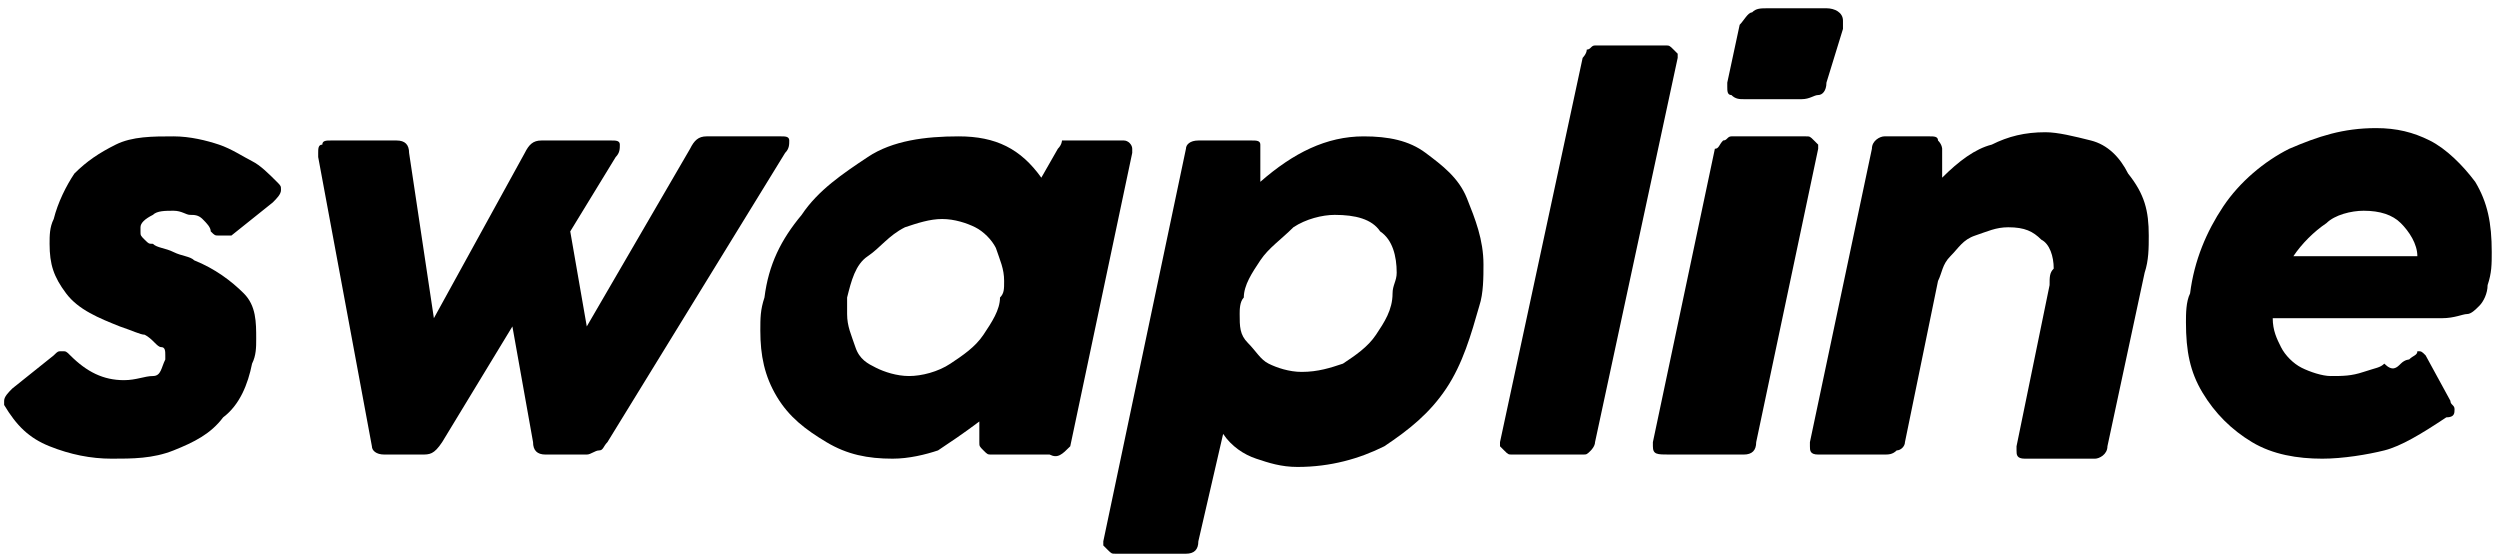
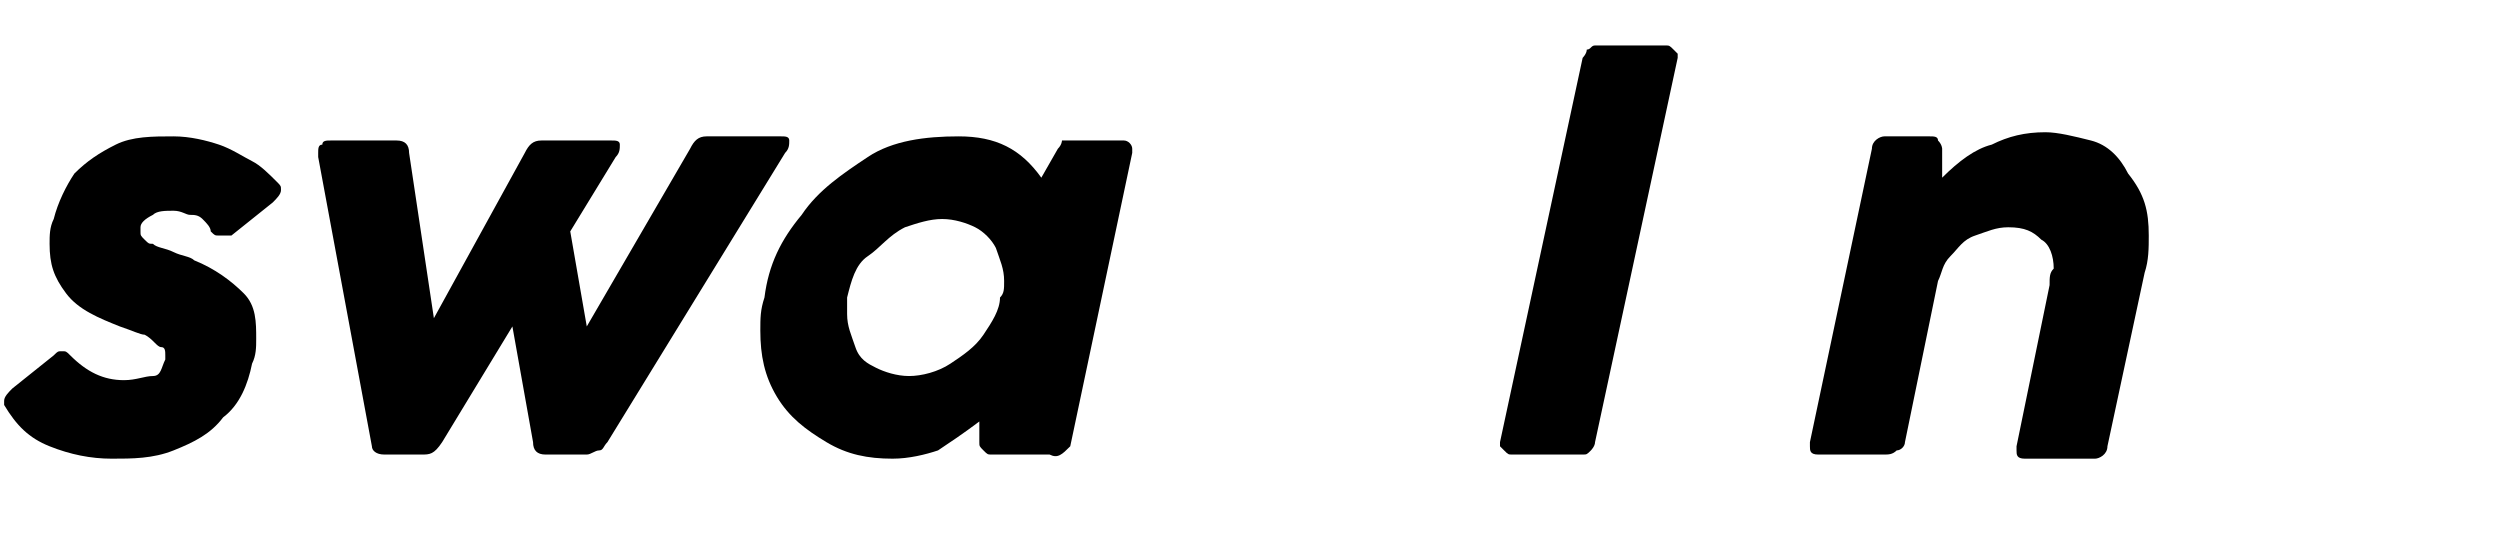
<svg xmlns="http://www.w3.org/2000/svg" version="1.1" id="Layer_2_00000096773907350414868790000002752803573955545755_" x="0px" y="0px" viewBox="0 0 60.5 13.5" style="enable-background:new 0 0 60.5 13.5;" xml:space="preserve">
  <g id="Layer_1-2">
    <g>
      <path d="M0.1,9.7c0-0.1,0.1-0.2,0.2-0.3l1-0.8c0.1-0.1,0.1-0.1,0.2-0.1c0.1,0,0.1,0,0.2,0.1C2.1,9,2.5,9.2,3,9.2    c0.3,0,0.5-0.1,0.7-0.1s0.2-0.2,0.3-0.4c0-0.1,0-0.1,0-0.1c0-0.1,0-0.2-0.1-0.2S3.7,8.2,3.5,8.1C3.4,8.1,3.2,8,2.9,7.9    c-0.5-0.2-1-0.4-1.3-0.8S1.2,6.4,1.2,5.9c0-0.2,0-0.4,0.1-0.6c0.1-0.4,0.3-0.8,0.5-1.1c0.3-0.3,0.6-0.5,1-0.7s0.9-0.2,1.4-0.2    c0.4,0,0.8,0.1,1.1,0.2s0.6,0.3,0.8,0.4s0.4,0.3,0.6,0.5c0.1,0.1,0.1,0.1,0.1,0.2c0,0.1-0.1,0.2-0.2,0.3l-1,0.8    C5.5,5.7,5.4,5.7,5.3,5.7c-0.1,0-0.1,0-0.2-0.1C5.1,5.5,5,5.4,4.9,5.3S4.7,5.2,4.6,5.2S4.4,5.1,4.2,5.1c-0.2,0-0.4,0-0.5,0.1    C3.5,5.3,3.4,5.4,3.4,5.5c0,0.1,0,0.1,0,0.1c0,0.1,0,0.1,0.1,0.2s0.1,0.1,0.2,0.1C3.8,6,4,6,4.2,6.1c0.2,0.1,0.4,0.1,0.5,0.2    c0.5,0.2,0.9,0.5,1.2,0.8s0.3,0.7,0.3,1.1c0,0.2,0,0.4-0.1,0.6c-0.1,0.5-0.3,1-0.7,1.3c-0.3,0.4-0.7,0.6-1.2,0.8    c-0.5,0.2-1,0.2-1.5,0.2s-1-0.1-1.5-0.3s-0.8-0.5-1.1-1C0.1,9.8,0.1,9.7,0.1,9.7L0.1,9.7z" />
      <path d="M14.2,7.9l2.5-4.3c0.1-0.2,0.2-0.3,0.4-0.3h1.8c0.1,0,0.2,0,0.2,0.1c0,0.1,0,0.2-0.1,0.3l-4.3,7c-0.1,0.1-0.1,0.2-0.2,0.2    S14.3,11,14.2,11h-1c-0.2,0-0.3-0.1-0.3-0.3l-0.5-2.8l-1.7,2.8C10.5,11,10.4,11,10.2,11H9.3C9.1,11,9,10.9,9,10.8L7.7,3.8    c0-0.1,0-0.1,0-0.1c0-0.1,0-0.2,0.1-0.2C7.8,3.4,7.9,3.4,8,3.4h1.6c0.2,0,0.3,0.1,0.3,0.3l0.6,4l2.2-4c0.1-0.2,0.2-0.3,0.4-0.3    h1.7c0.1,0,0.2,0,0.2,0.1c0,0.1,0,0.2-0.1,0.3l-1.1,1.8L14.2,7.9L14.2,7.9z" />
      <path d="M25.4,11h-1.4c-0.1,0-0.1,0-0.2-0.1s-0.1-0.1-0.1-0.2c0-0.1,0-0.2,0-0.3l0-0.2c-0.4,0.3-0.7,0.5-1,0.7    c-0.3,0.1-0.7,0.2-1.1,0.2c-0.6,0-1.1-0.1-1.6-0.4s-0.9-0.6-1.2-1.1s-0.4-1-0.4-1.6c0-0.3,0-0.5,0.1-0.8c0.1-0.8,0.4-1.4,0.9-2    c0.4-0.6,1-1,1.6-1.4s1.4-0.5,2.2-0.5c0.9,0,1.5,0.3,2,1l0.4-0.7c0.1-0.1,0.1-0.2,0.1-0.2c0,0,0.1,0,0.2,0h1.3    c0.1,0,0.2,0.1,0.2,0.2c0,0,0,0,0,0.1l-1.5,7.1C25.7,11,25.6,11.1,25.4,11L25.4,11z M24.3,6.8c0-0.3-0.1-0.5-0.2-0.8    c-0.1-0.2-0.3-0.4-0.5-0.5c-0.2-0.1-0.5-0.2-0.8-0.2c-0.3,0-0.6,0.1-0.9,0.2C21.5,5.7,21.3,6,21,6.2s-0.4,0.6-0.5,1    c0,0.2,0,0.3,0,0.4c0,0.3,0.1,0.5,0.2,0.8s0.3,0.4,0.5,0.5s0.5,0.2,0.8,0.2c0.3,0,0.7-0.1,1-0.3s0.6-0.4,0.8-0.7s0.4-0.6,0.4-0.9    C24.3,7.1,24.3,7,24.3,6.8z" />
-       <path d="M29,3.4h1.3c0.1,0,0.2,0,0.2,0.1c0,0.1,0,0.2,0,0.2c0,0.1,0,0.1,0,0.2l0,0.5c0.8-0.7,1.6-1.1,2.5-1.1    c0.6,0,1.1,0.1,1.5,0.4s0.8,0.6,1,1.1s0.4,1,0.4,1.6c0,0.3,0,0.7-0.1,1c-0.2,0.7-0.4,1.4-0.8,2c-0.4,0.6-0.9,1-1.5,1.4    c-0.6,0.3-1.3,0.5-2.1,0.5c-0.4,0-0.7-0.1-1-0.2c-0.3-0.1-0.6-0.3-0.8-0.6L29,13.1c0,0.2-0.1,0.3-0.3,0.3h-1.7    c-0.1,0-0.1,0-0.2-0.1s-0.1-0.1-0.1-0.1c0,0,0,0,0-0.1l2-9.5C28.7,3.5,28.8,3.4,29,3.4L29,3.4z M30,7.6c0,0.3,0,0.5,0.2,0.7    s0.3,0.4,0.5,0.5s0.5,0.2,0.8,0.2c0.4,0,0.7-0.1,1-0.2c0.3-0.2,0.6-0.4,0.8-0.7c0.2-0.3,0.4-0.6,0.4-1c0-0.2,0.1-0.3,0.1-0.5    c0-0.4-0.1-0.8-0.4-1c-0.2-0.3-0.6-0.4-1.1-0.4c-0.3,0-0.7,0.1-1,0.3C31,5.8,30.7,6,30.5,6.3c-0.2,0.3-0.4,0.6-0.4,0.9    C30,7.3,30,7.5,30,7.6L30,7.6z" />
      <path d="M38.4,1.2c0.1,0,0.1-0.1,0.2-0.1h1.7c0.1,0,0.1,0,0.2,0.1c0,0,0.1,0.1,0.1,0.1c0,0,0,0,0,0.1l-2,9.3    c0,0.1-0.1,0.2-0.1,0.2C38.4,11,38.4,11,38.3,11h-1.7c-0.1,0-0.1,0-0.2-0.1s-0.1-0.1-0.1-0.1c0,0,0,0,0-0.1l2-9.3    C38.3,1.4,38.4,1.3,38.4,1.2L38.4,1.2z" />
-       <path d="M41.7,3.4c0.1,0,0.1-0.1,0.2-0.1h1.8c0.1,0,0.1,0,0.2,0.1s0.1,0.1,0.1,0.1c0,0,0,0,0,0.1l-1.5,7.1c0,0.2-0.1,0.3-0.3,0.3    h-1.8C40.1,11,40,11,40,10.8c0,0,0,0,0-0.1l1.5-7.1C41.6,3.6,41.6,3.5,41.7,3.4z M42.4,0.3c0.1-0.1,0.2-0.1,0.4-0.1h1.4    c0.2,0,0.4,0.1,0.4,0.3c0,0,0,0.1,0,0.2L44.2,2c0,0.2-0.1,0.3-0.2,0.3s-0.2,0.1-0.4,0.1h-1.4c-0.1,0-0.2,0-0.3-0.1    c-0.1,0-0.1-0.1-0.1-0.2c0-0.1,0-0.1,0-0.1l0.3-1.4C42.2,0.5,42.3,0.3,42.4,0.3L42.4,0.3z" />
      <path d="M49.7,6.5c0-0.3-0.1-0.6-0.3-0.7c-0.2-0.2-0.4-0.3-0.8-0.3c-0.3,0-0.5,0.1-0.8,0.2s-0.4,0.3-0.6,0.5S47,6.6,46.9,6.8    l-0.8,3.9c0,0.1-0.1,0.2-0.2,0.2c-0.1,0.1-0.2,0.1-0.3,0.1H44c-0.2,0-0.2-0.1-0.2-0.2c0,0,0-0.1,0-0.1l1.5-7.1    c0-0.2,0.2-0.3,0.3-0.3h1.1c0.1,0,0.2,0,0.2,0.1c0.1,0.1,0.1,0.2,0.1,0.2l0,0.7c0.4-0.4,0.8-0.7,1.2-0.8c0.4-0.2,0.8-0.3,1.3-0.3    c0.3,0,0.7,0.1,1.1,0.2s0.7,0.4,0.9,0.8C51.9,4.7,52,5.1,52,5.7c0,0.3,0,0.6-0.1,0.9L51,10.8c0,0.2-0.2,0.3-0.3,0.3H49    c-0.2,0-0.2-0.1-0.2-0.2c0,0,0-0.1,0-0.1l0.8-3.9C49.6,6.7,49.6,6.6,49.7,6.5L49.7,6.5z" />
-       <path d="M58.5,8.5c0.1,0,0.1,0,0.2,0.1l0.6,1.1c0,0.1,0.1,0.1,0.1,0.2c0,0.1,0,0.2-0.2,0.2c-0.6,0.4-1.1,0.7-1.5,0.8    s-1,0.2-1.5,0.2c-0.6,0-1.2-0.1-1.7-0.4s-0.9-0.7-1.2-1.2c-0.3-0.5-0.4-1-0.4-1.7c0-0.2,0-0.5,0.1-0.7c0.1-0.8,0.4-1.5,0.8-2.1    s1-1.1,1.6-1.4c0.7-0.3,1.3-0.5,2.1-0.5c0.5,0,0.9,0.1,1.3,0.3c0.4,0.2,0.8,0.6,1.1,1c0.3,0.5,0.4,1,0.4,1.7c0,0.3,0,0.5-0.1,0.8    c0,0.2-0.1,0.4-0.2,0.5c-0.1,0.1-0.2,0.2-0.3,0.2c-0.1,0-0.3,0.1-0.6,0.1H55c0,0.3,0.1,0.5,0.2,0.7s0.3,0.4,0.5,0.5    s0.5,0.2,0.7,0.2c0.3,0,0.5,0,0.8-0.1s0.4-0.1,0.5-0.2C57.9,9,58,8.9,58.1,8.8c0.1-0.1,0.2-0.1,0.2-0.1    C58.4,8.6,58.5,8.6,58.5,8.5L58.5,8.5z M56.3,5.4c-0.3,0.2-0.6,0.5-0.8,0.8h3c0-0.3-0.2-0.6-0.4-0.8c-0.2-0.2-0.5-0.3-0.9-0.3    C56.9,5.1,56.5,5.2,56.3,5.4L56.3,5.4z" />
    </g>
  </g>
</svg>